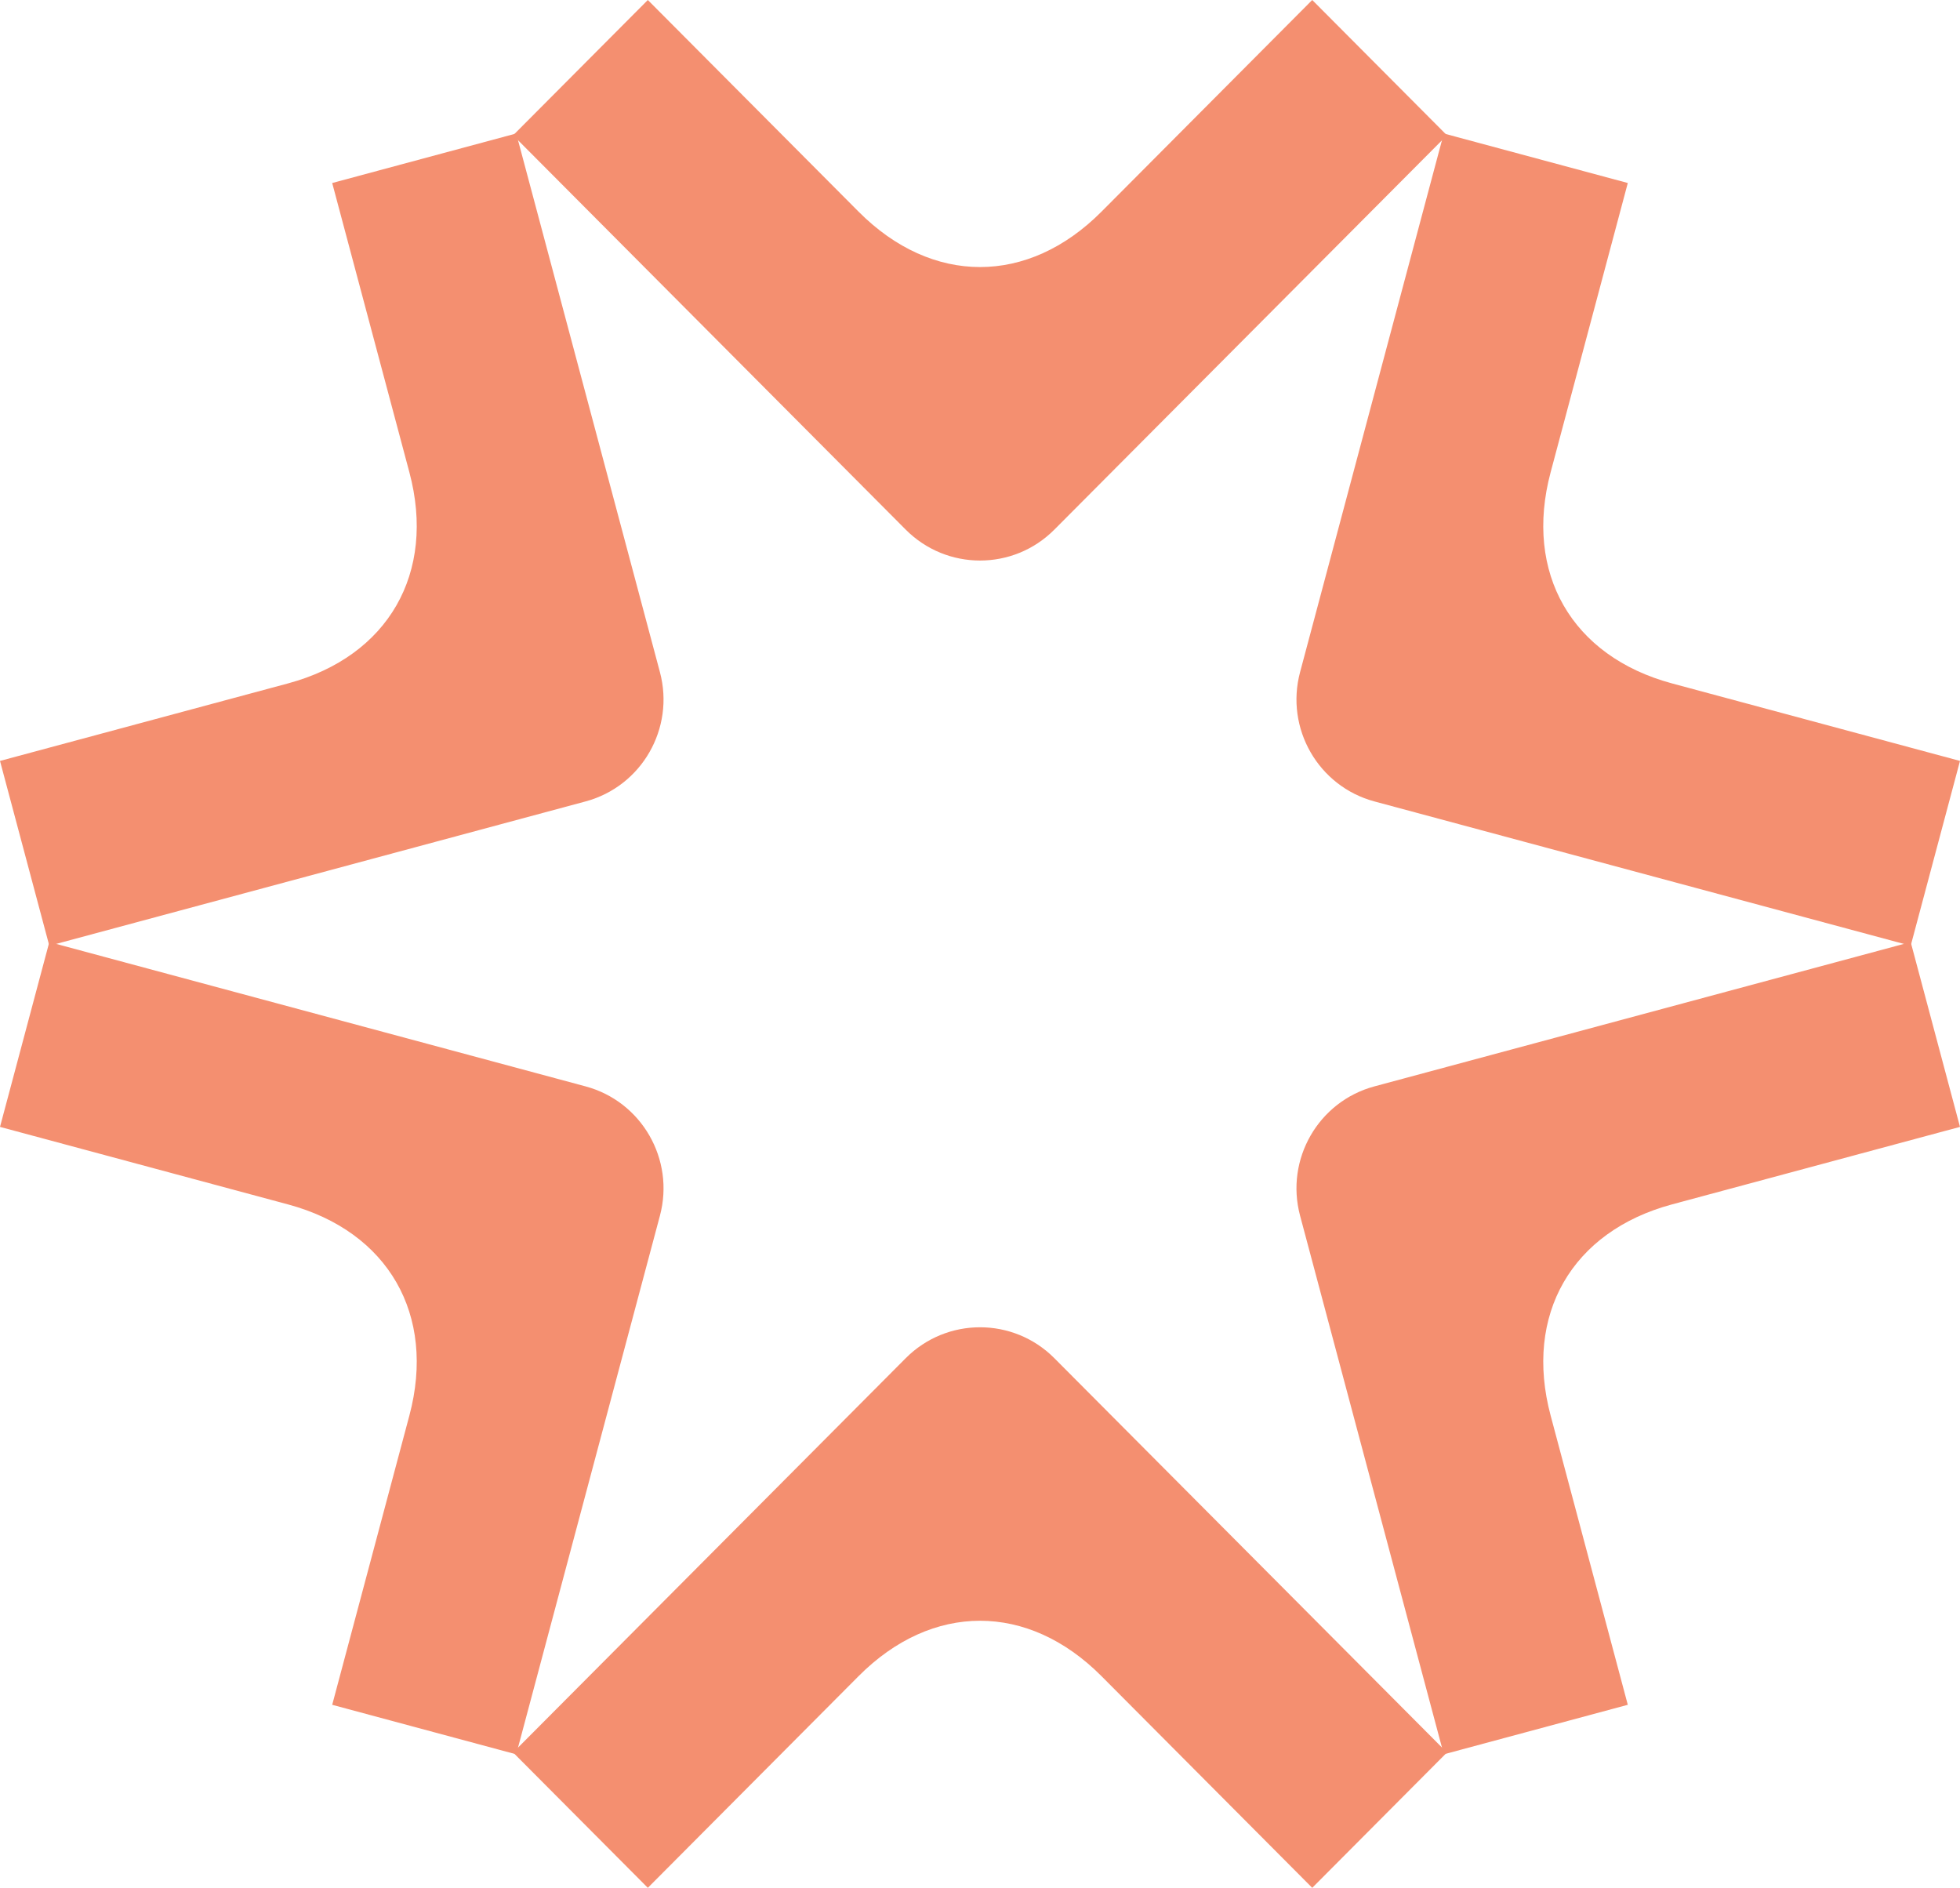
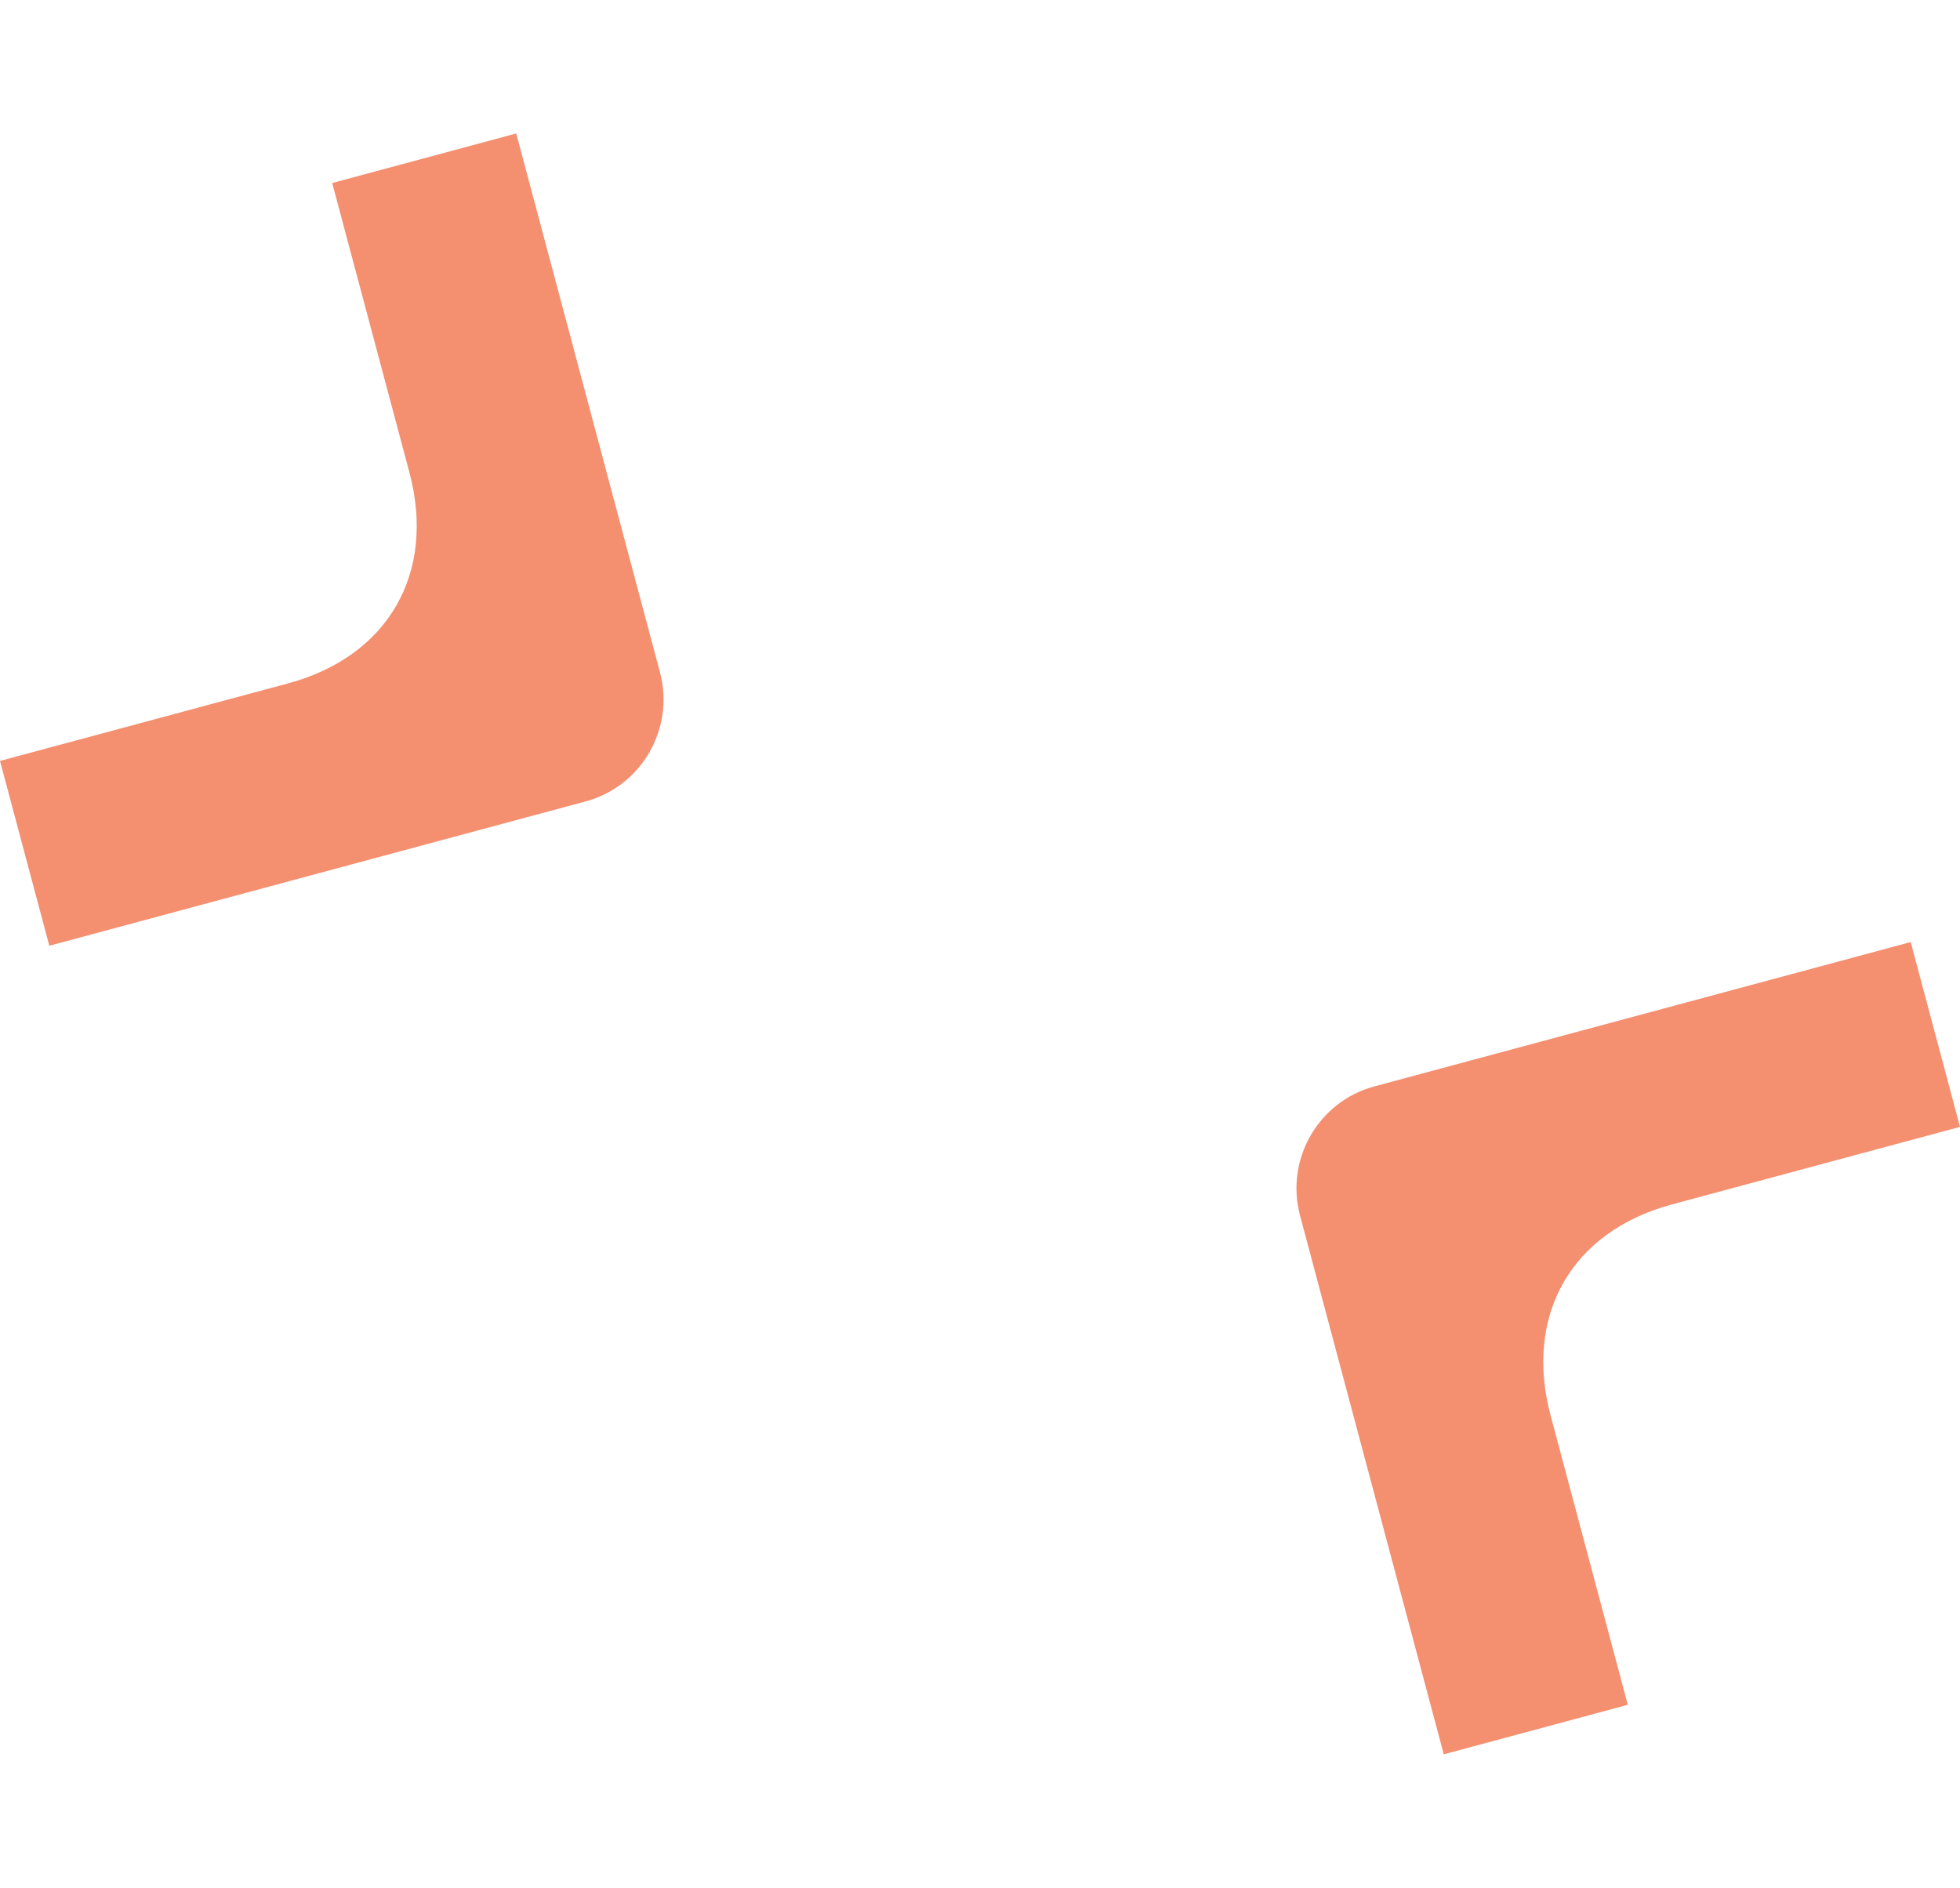
<svg xmlns="http://www.w3.org/2000/svg" width="515" height="496" fill="none">
-   <path fill="#F48F70" fill-rule="evenodd" d="M277.034 139.154c-10.783 10.829-28.267 10.829-39.05 0L134.824 35.549 170.221 0l55.392 55.63c19.297 19.38 44.495 19.38 63.792 0L344.797 0l35.397 35.55-103.16 103.604Zm-39.05 217.692c10.783-10.829 28.267-10.829 39.05 0l103.16 103.604L344.797 496l-55.392-55.631c-19.297-19.38-44.495-19.38-63.792 0L170.221 496l-35.397-35.55 103.16-103.604Z" clip-rule="evenodd" />
-   <path fill="#F48F70" fill-rule="evenodd" d="M361.125 210.562c-14.73-3.964-23.472-19.171-19.525-33.965l37.759-141.526 48.353 13.013-20.275 75.993c-7.063 26.473 5.536 48.389 31.896 55.482L515 199.922l-12.956 48.561-140.919-37.921Zm-207.25 74.876c14.73 3.964 23.472 19.171 19.525 33.965l-37.759 141.525-48.353-13.012 20.275-75.993c7.063-26.473-5.536-48.389-31.896-55.482L0 296.078l12.956-48.561 140.919 37.921Z" clip-rule="evenodd" />
  <path fill="#F48F70" fill-rule="evenodd" d="M341.6 319.401c-3.947-14.794 4.795-30.001 19.525-33.965l140.919-37.921L515 296.076l-75.667 20.362c-26.36 7.094-38.959 29.01-31.896 55.483l20.275 75.993-48.353 13.012L341.6 319.401ZM173.4 176.597c3.947 14.794-4.795 30-19.525 33.964L12.956 248.483 0 199.922l75.667-20.363c26.36-7.093 38.959-29.009 31.896-55.482L87.288 48.084 135.64 35.07l37.76 141.528Z" clip-rule="evenodd" />
</svg>